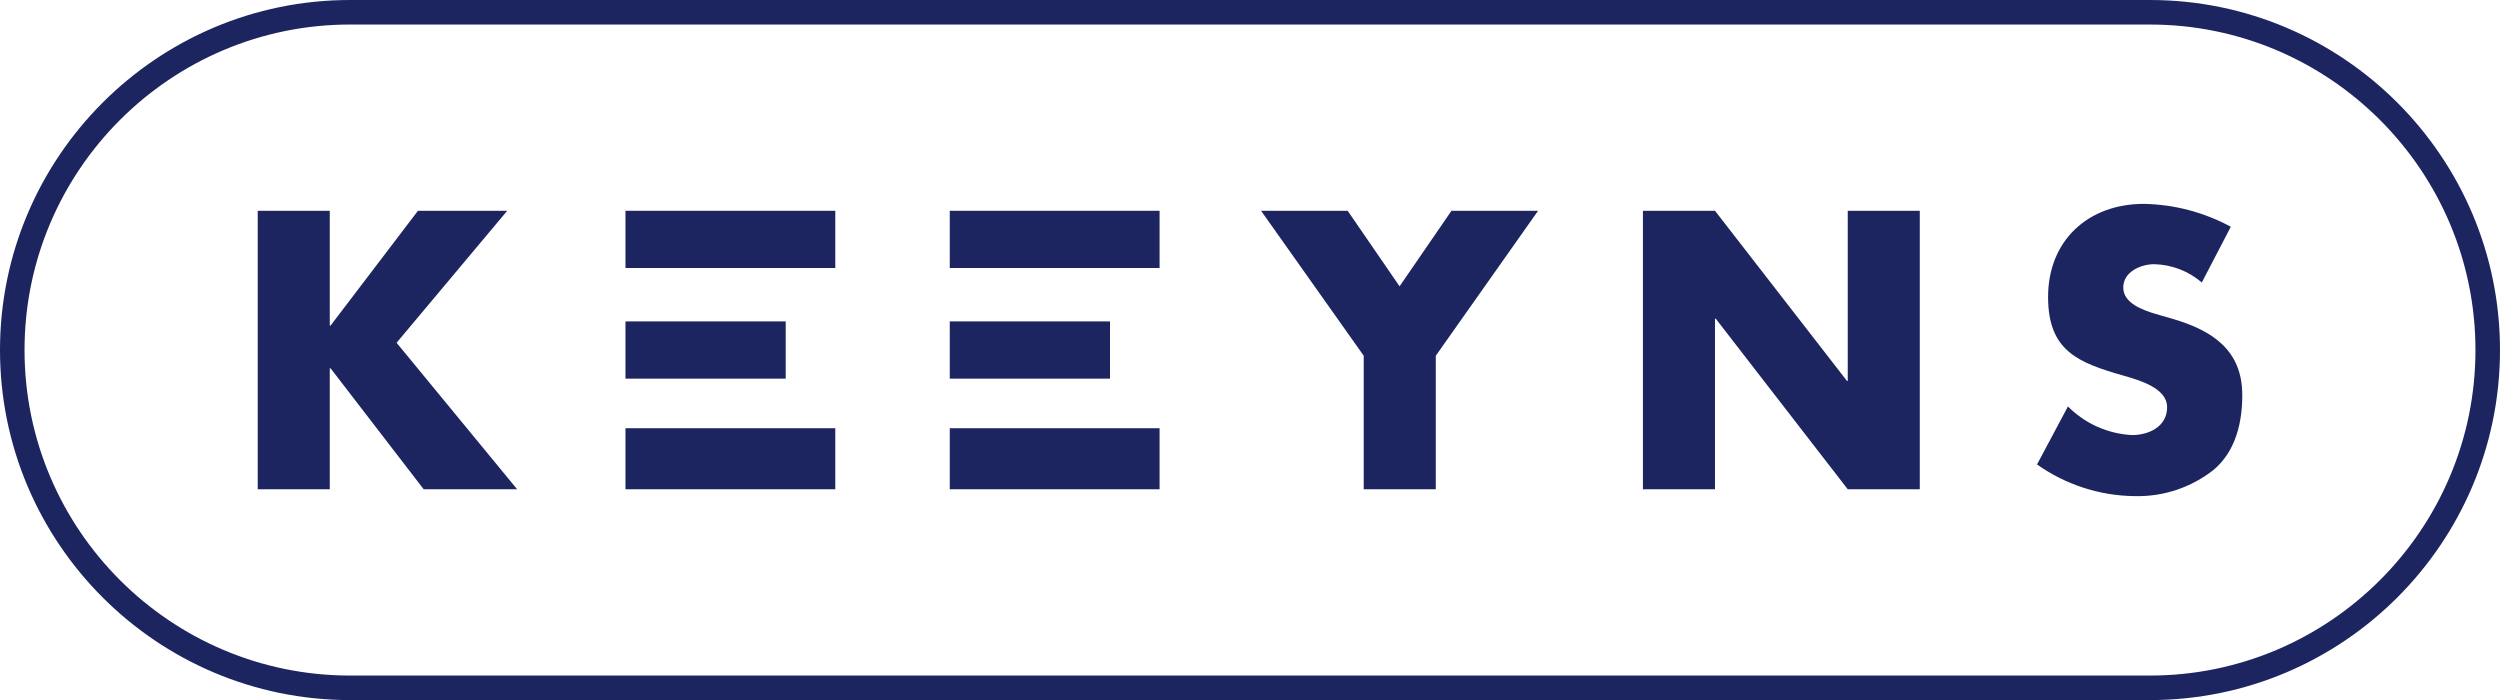
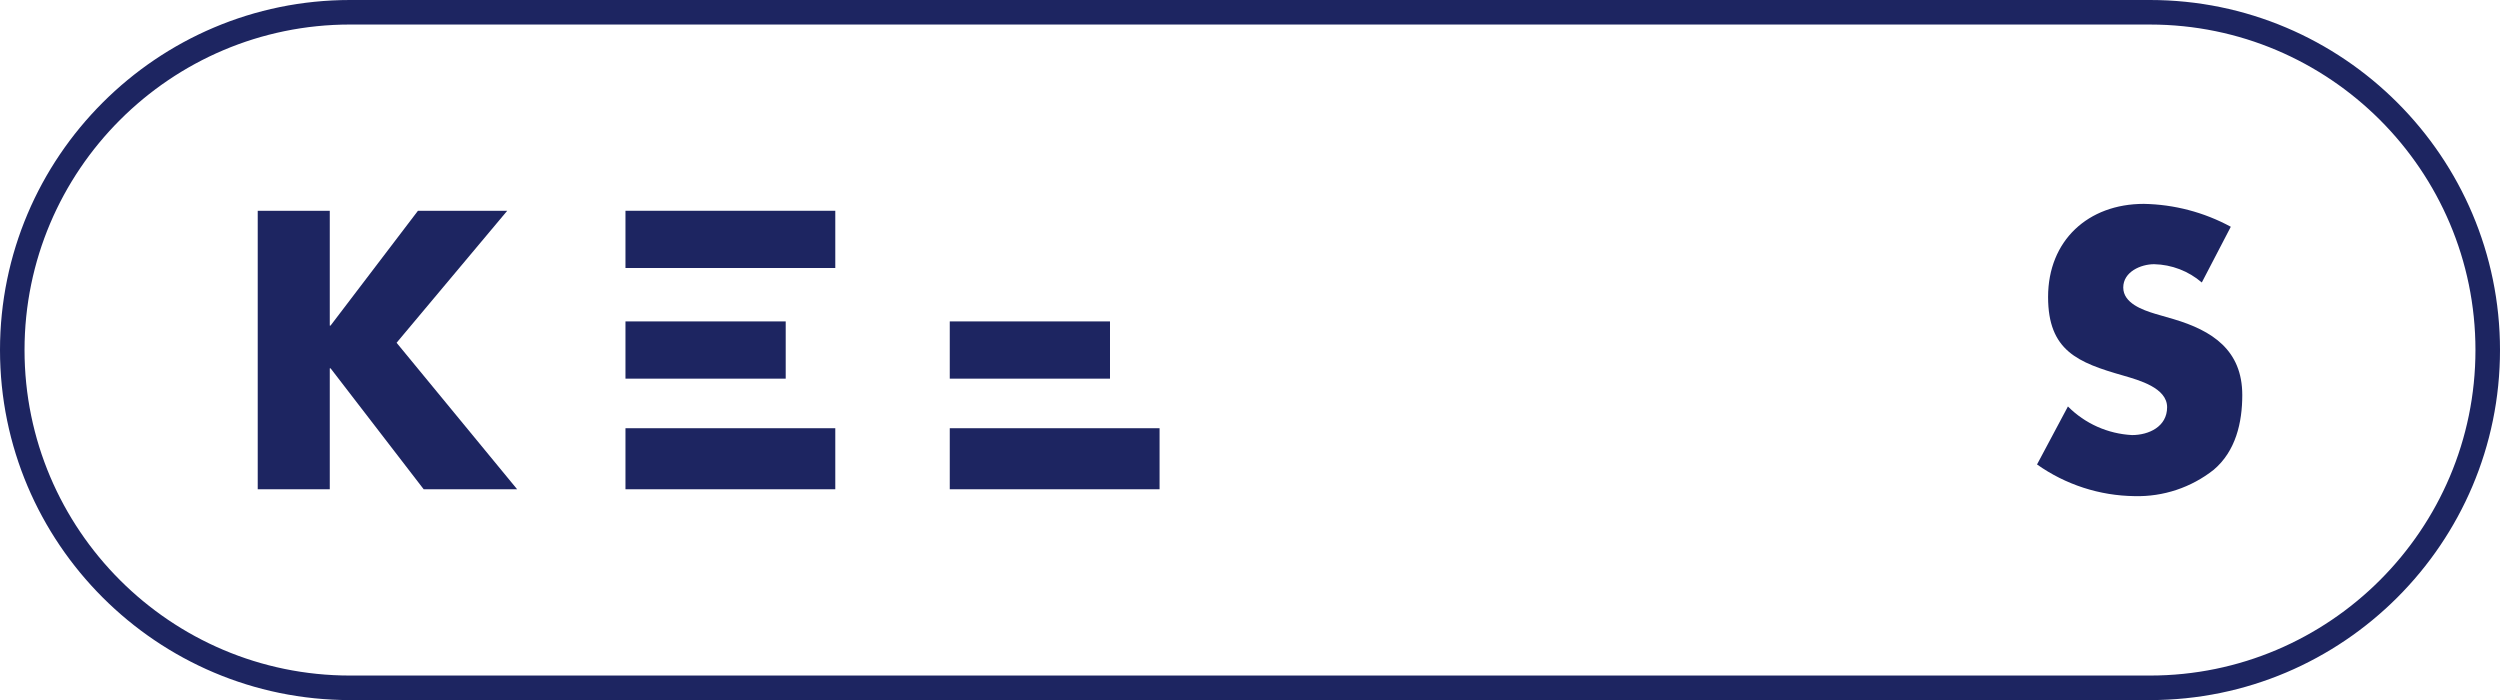
<svg xmlns="http://www.w3.org/2000/svg" id="Layer_1" viewBox="0 0 1634.96 457.84">
  <defs>
    <style>
      .cls-1 {
        fill: #1d2561;
      }
    </style>
  </defs>
  <path class="cls-1" d="M228.92,16.04C111.54,16.04,16.04,111.53,16.04,228.92s95.5,212.88,212.88,212.88h1177.12c117.38,0,212.87-95.5,212.87-212.88s-95.49-212.87-212.87-212.87H228.92ZM1406.04,457.84H228.92C102.69,457.84,0,355.14,0,228.92S102.69,0,228.92,0h1177.12c126.23,0,228.92,102.69,228.92,228.92s-102.69,228.92-228.92,228.92" />
  <polygon class="cls-1" points="273.34 137.84 331.72 137.84 259.36 224.16 338.2 319.97 277.08 319.97 216.2 240.88 215.67 240.88 215.67 319.97 168.55 319.97 168.55 137.84 215.67 137.84 215.67 212.94 216.17 212.94 273.34 137.84" />
-   <polygon class="cls-1" points="824.71 137.84 881.34 137.84 915.3 187.25 949.25 137.84 1005.89 137.84 938.98 232.65 938.98 319.96 891.85 319.96 891.85 232.65 824.71 137.84" />
-   <polygon class="cls-1" points="1074.45 137.84 1121.57 137.84 1207.89 249.12 1208.39 249.12 1208.39 137.84 1255.51 137.84 1255.51 319.97 1208.39 319.97 1122.1 208.45 1121.57 208.45 1121.57 319.97 1074.45 319.97 1074.45 137.84" />
-   <path class="cls-1" d="M1439.96,184.75c-8.69-7.49-19.71-11.71-31.18-11.97-8.73,0-20.21,4.99-20.21,15.25s12.72,14.71,20.95,17.21l11.98,3.47c25.19,7.49,44.91,20.2,44.91,49.64,0,17.96-4.25,36.68-18.71,48.9-14.68,11.59-32.95,17.68-51.64,17.21-22.9-.25-45.18-7.48-63.88-20.71l20.21-37.93c11.17,11.23,26.1,17.89,41.91,18.71,10.98,0,22.95-5.48,22.95-18.21s-18.46-17.71-28.69-20.71c-29.69-8.48-49.15-16.21-49.15-51.4,0-36.92,26.19-60.88,62.61-60.88,19.89.35,39.4,5.49,56.89,14.97l-18.96,36.43Z" />
+   <path class="cls-1" d="M1439.96,184.75c-8.69-7.49-19.71-11.71-31.18-11.97-8.73,0-20.21,4.99-20.21,15.25s12.72,14.71,20.95,17.21l11.98,3.47c25.19,7.49,44.91,20.2,44.91,49.64,0,17.96-4.25,36.68-18.71,48.9-14.68,11.59-32.95,17.68-51.64,17.21-22.9-.25-45.18-7.48-63.88-20.71l20.21-37.93c11.17,11.23,26.1,17.89,41.91,18.71,10.98,0,22.95-5.48,22.95-18.21s-18.46-17.71-28.69-20.71c-29.69-8.48-49.15-16.21-49.15-51.4,0-36.92,26.19-60.88,62.61-60.88,19.89.35,39.4,5.49,56.89,14.97l-18.96,36.43" />
  <rect class="cls-1" x="621.13" y="280.05" width="137.21" height="39.92" />
-   <rect class="cls-1" x="621.13" y="137.84" width="137.22" height="37.43" />
  <rect class="cls-1" x="621.13" y="210.2" width="104.79" height="37.43" />
  <rect class="cls-1" x="409.05" y="280.05" width="137.22" height="39.92" />
  <rect class="cls-1" x="409.05" y="137.84" width="137.22" height="37.43" />
  <rect class="cls-1" x="409.05" y="210.2" width="104.79" height="37.43" />
</svg>